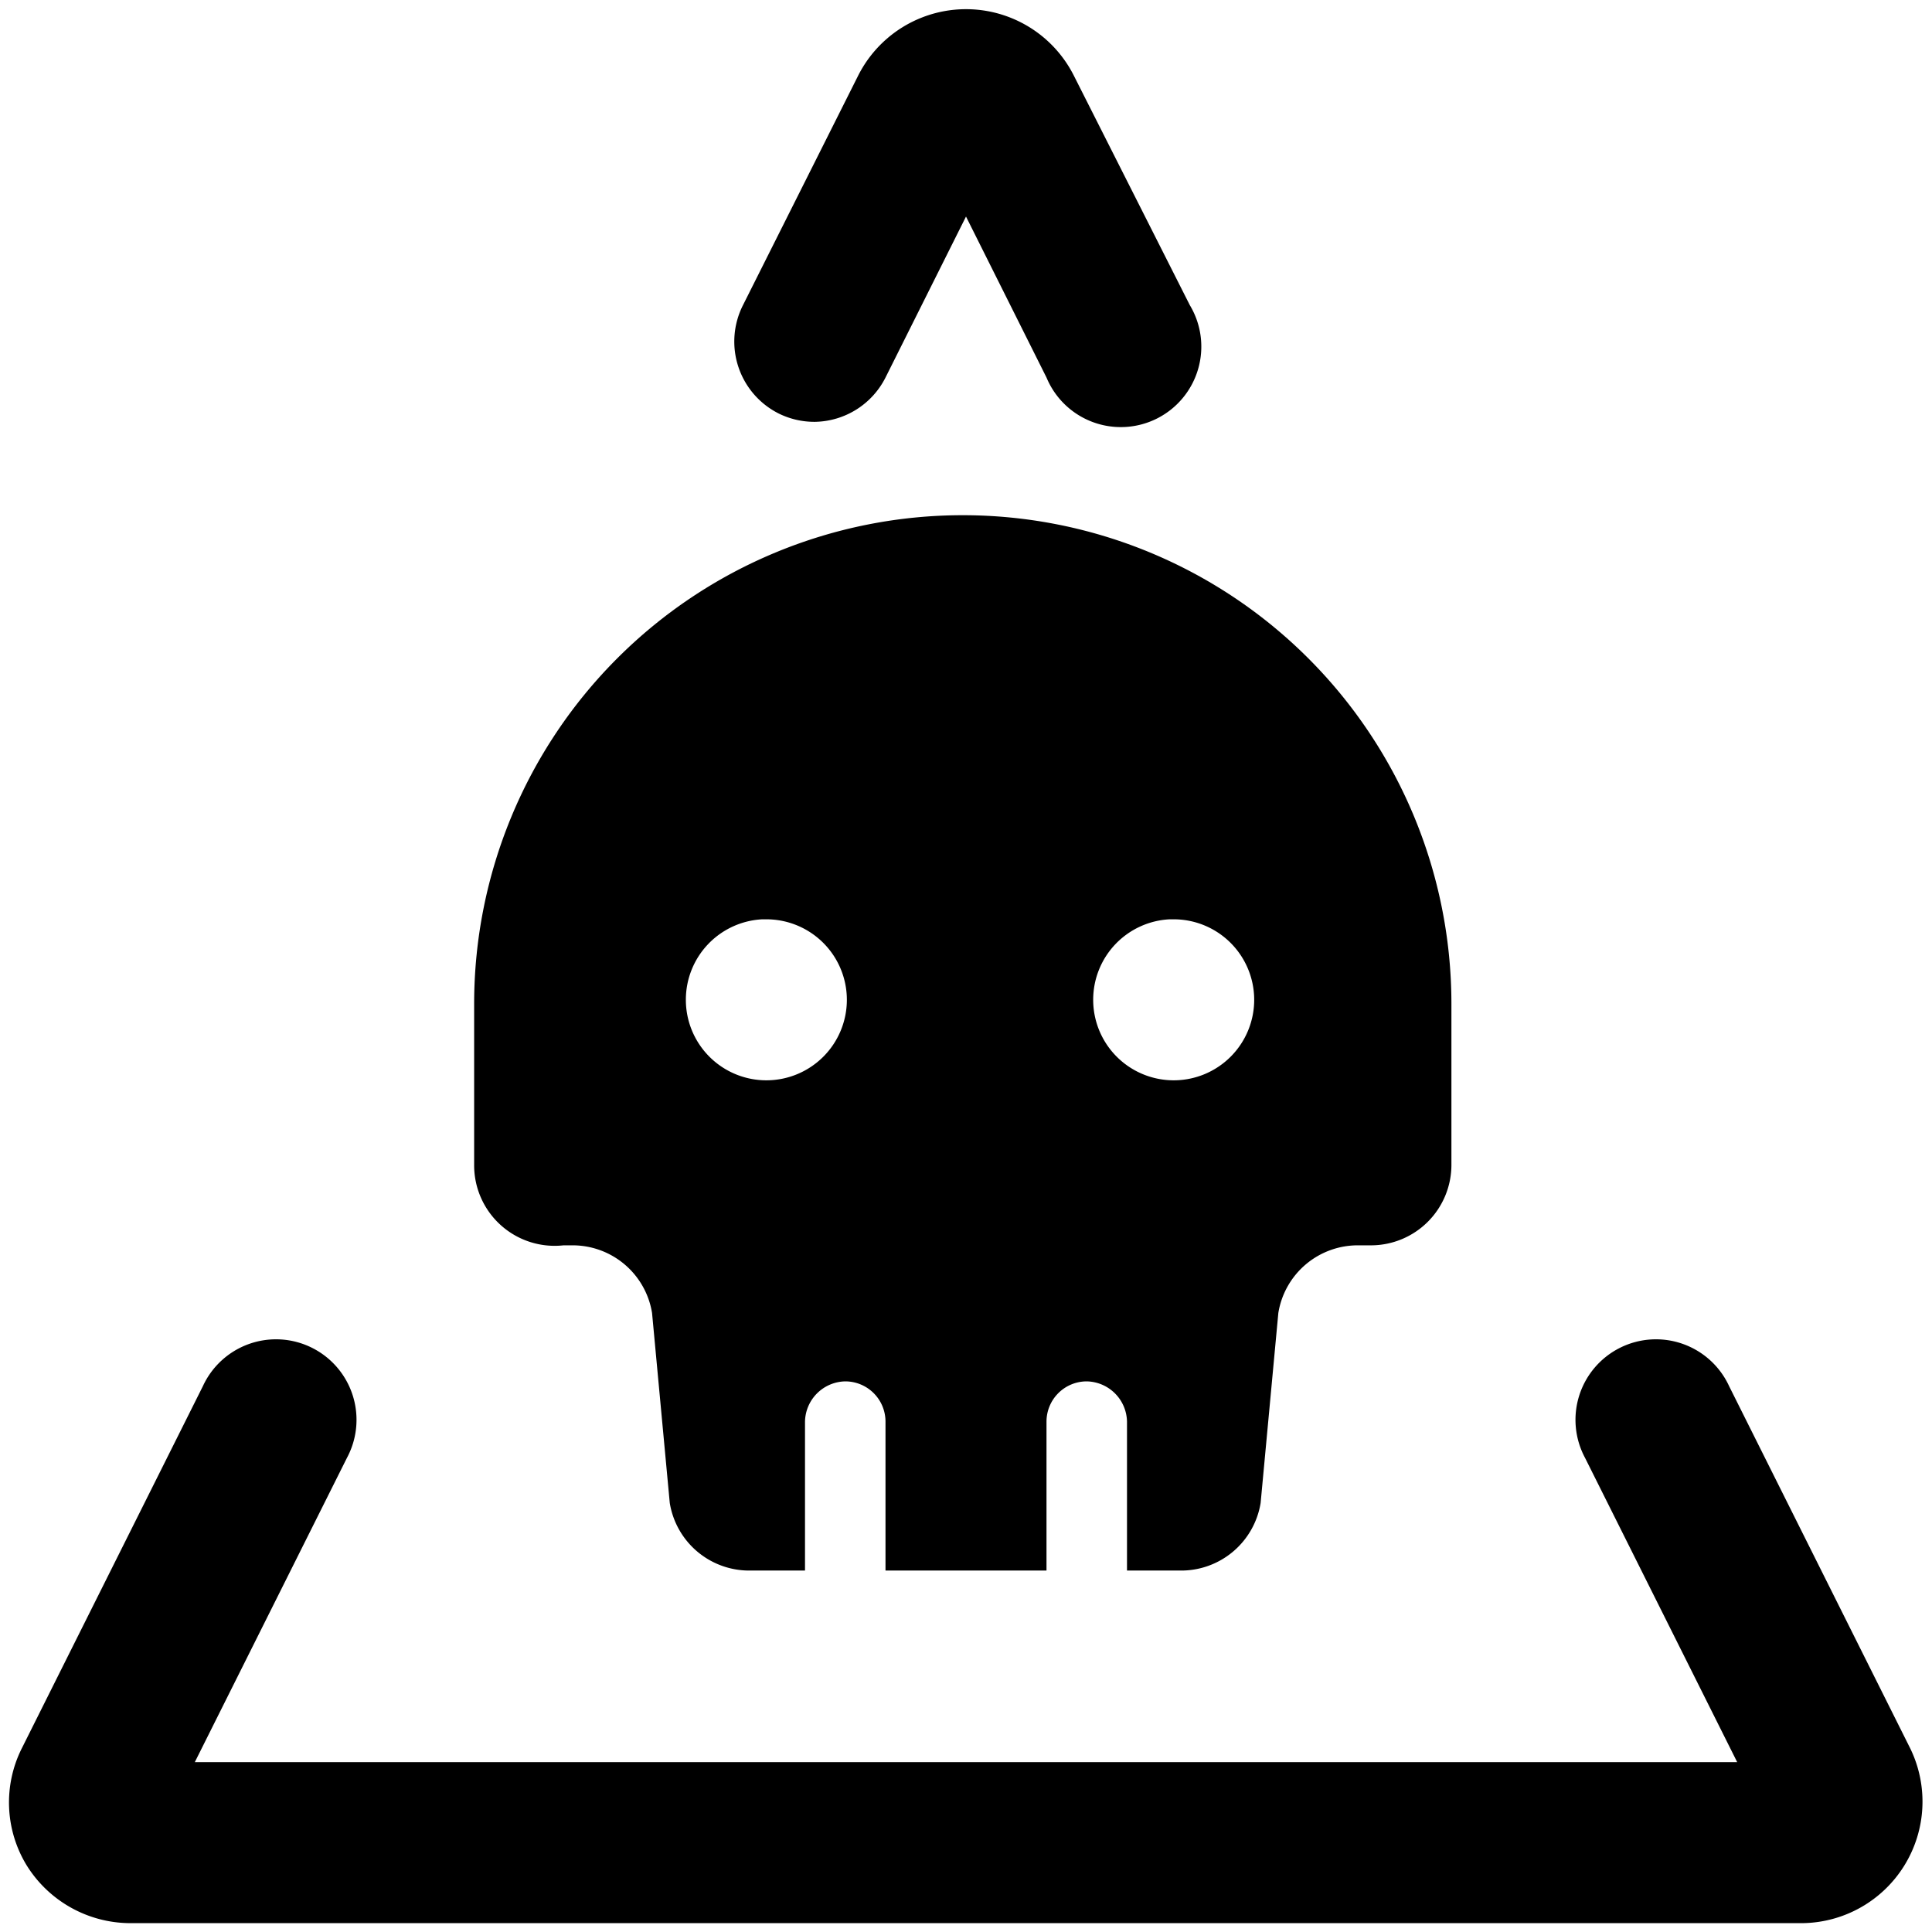
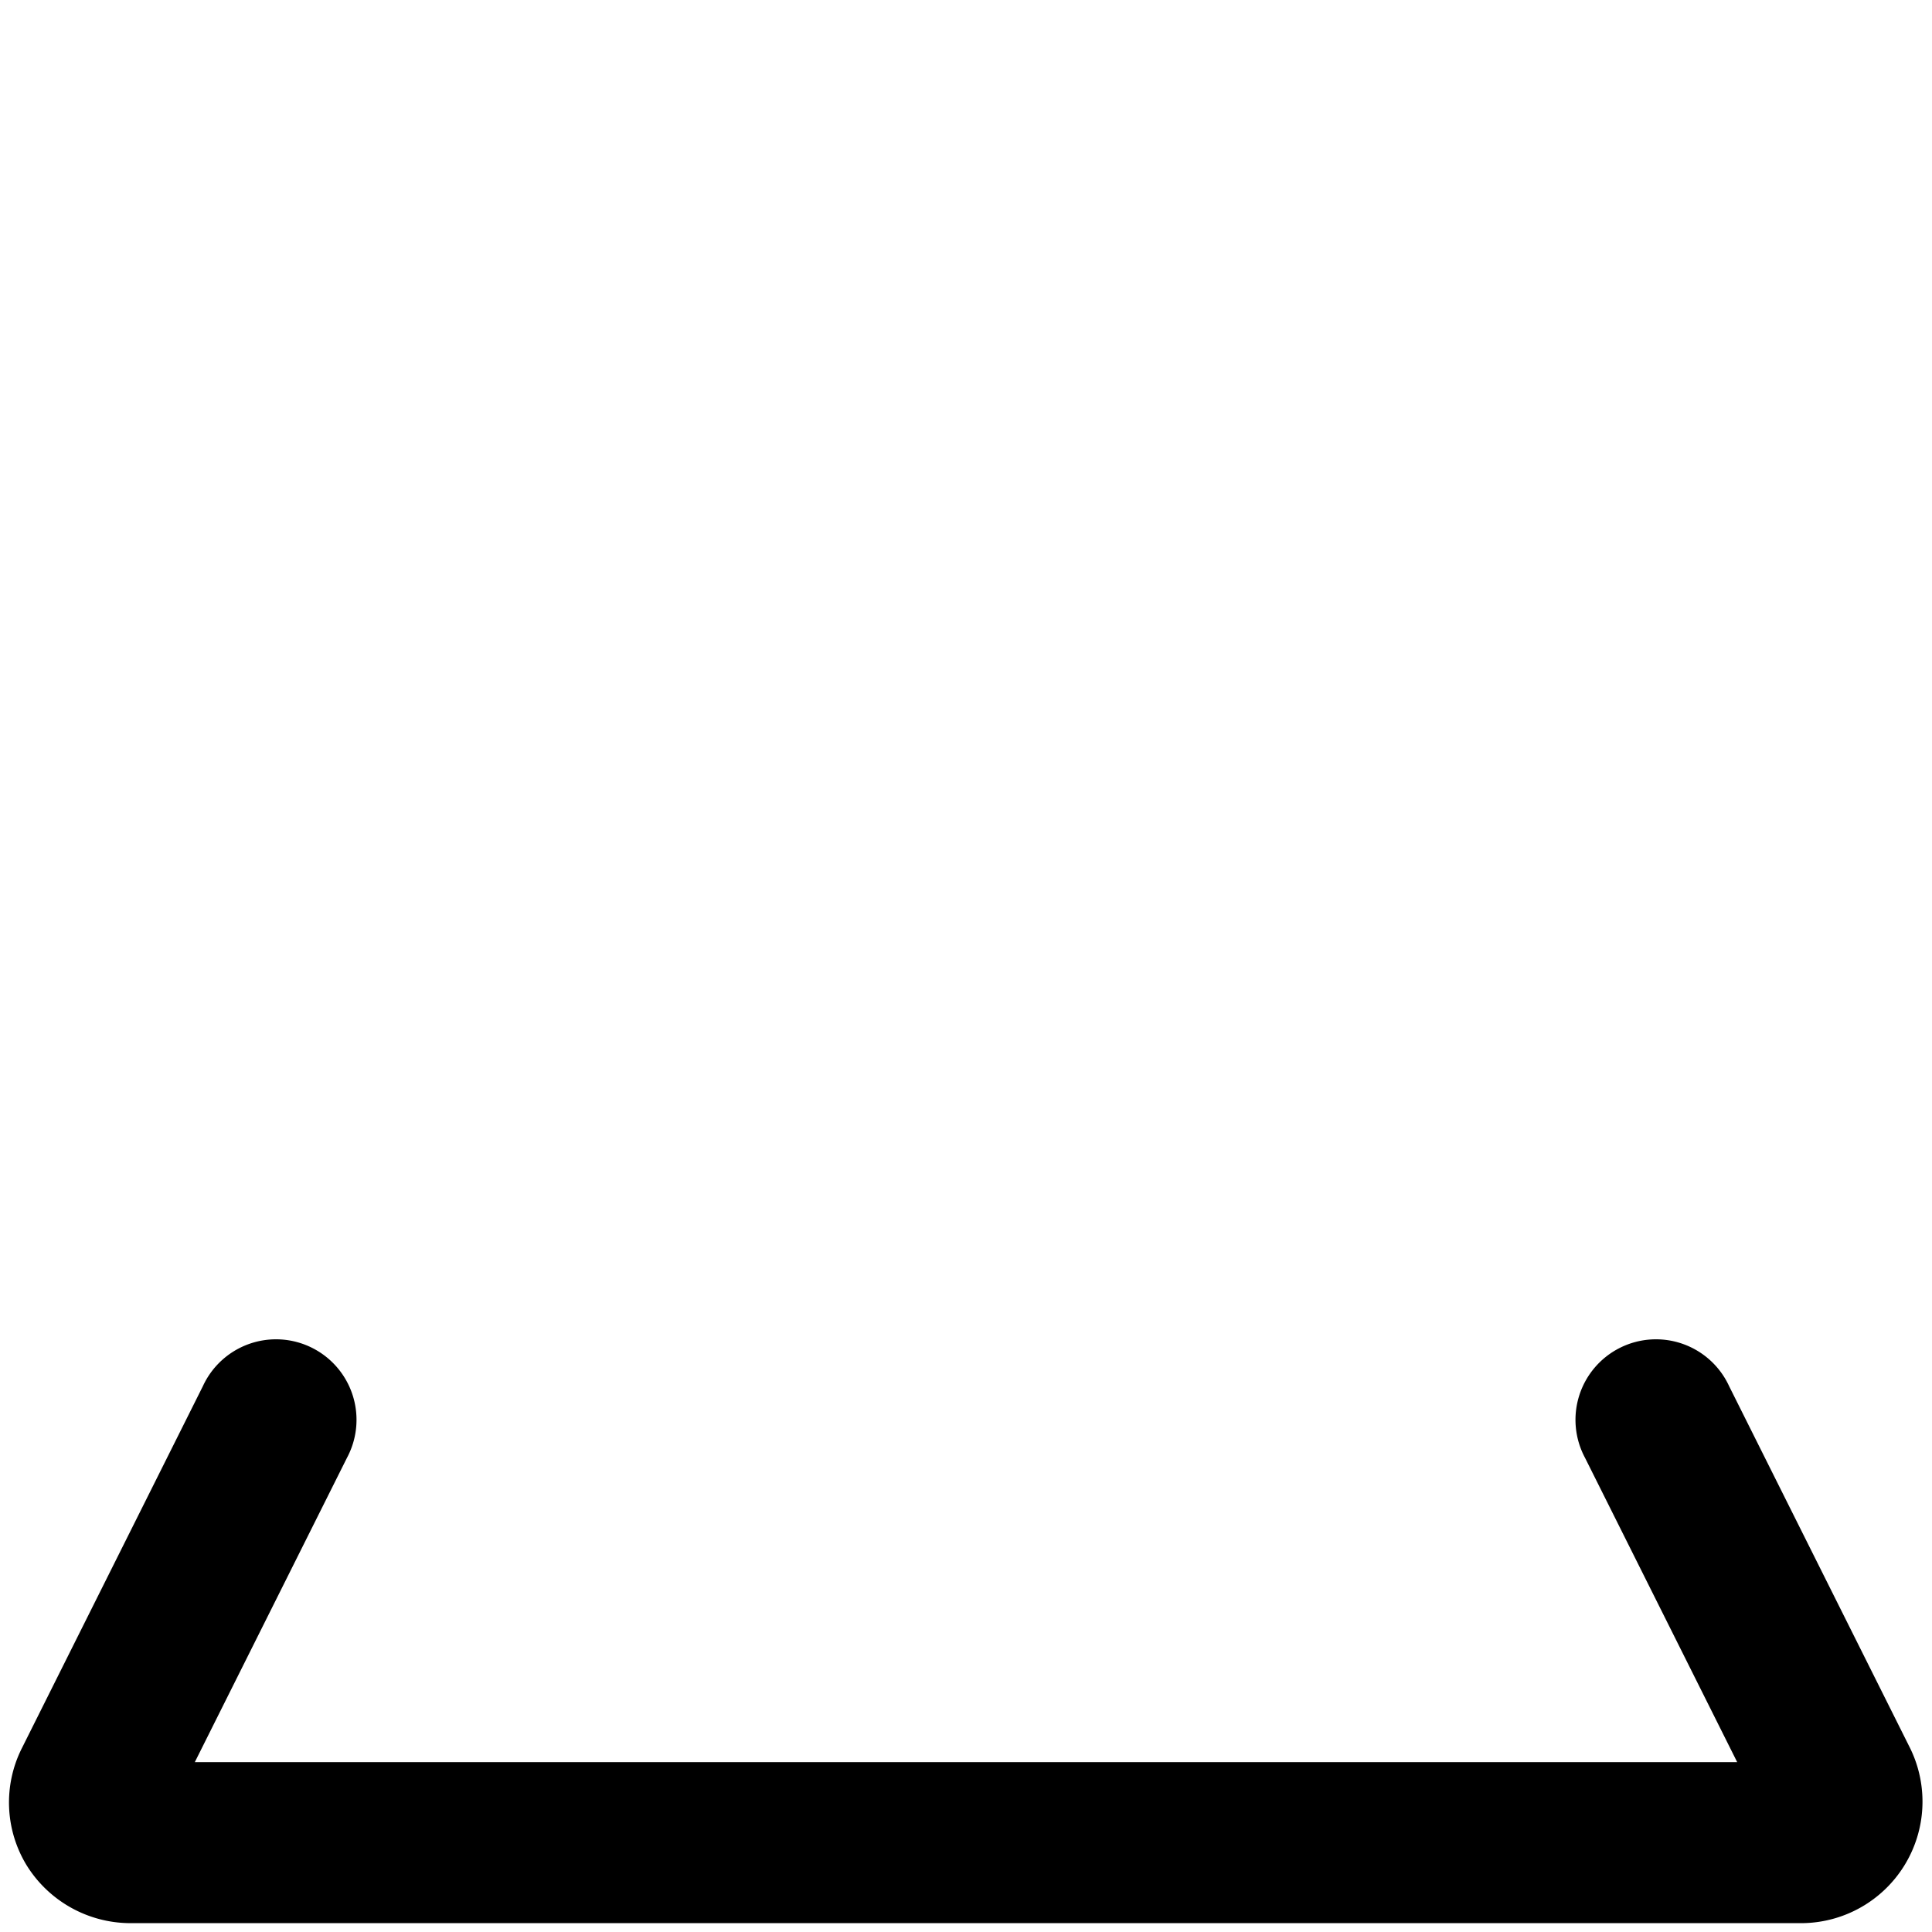
<svg xmlns="http://www.w3.org/2000/svg" viewBox="0 0 24 24">
  <g>
-     <path d="M9.68 5.14a1 1 0 0 0 0.45 0.1 1 1 0 0 0 0.87 -0.55l1 -2 1 2a1 1 0 1 0 1.78 -0.9L13.34 0.94a1.5 1.5 0 0 0 -2.68 0L9.23 3.79a1 1 0 0 0 0.45 1.35Z" fill="#000000" stroke-width="1" />
    <path d="m23.73 21.72 -2.25 -4.5a1 1 0 1 0 -1.79 0.89l1.89 3.78H2.42l1.89 -3.78a1 1 0 1 0 -1.79 -0.89l-2.25 4.5a1.5 1.5 0 0 0 0.06 1.45 1.52 1.52 0 0 0 1.28 0.72h20.78a1.51 1.51 0 0 0 1.34 -2.17Z" fill="#000000" stroke-width="1" />
-     <path d="M7 15.47h0.1a1 1 0 0 1 1 0.84l0.22 2.36a1 1 0 0 0 1 0.84H10v-1.85a0.51 0.51 0 0 1 0.5 -0.5 0.5 0.5 0 0 1 0.5 0.5v1.85h2v-1.85a0.5 0.5 0 0 1 0.5 -0.5 0.51 0.51 0 0 1 0.5 0.5v1.85h0.66a1 1 0 0 0 1 -0.84l0.22 -2.36a1 1 0 0 1 1 -0.84h0.15a1 1 0 0 0 1 -1v-2a6.07 6.07 0 0 0 -12.14 0v2a1 1 0 0 0 1.11 1Zm7.58 -4.05a1 1 0 1 1 -1 1 1 1 0 0 1 0.95 -1Zm-5.06 0a1 1 0 1 1 -1 1 1 1 0 0 1 0.95 -1Z" fill="#000000" stroke-width="1" />
  </g>
</svg>